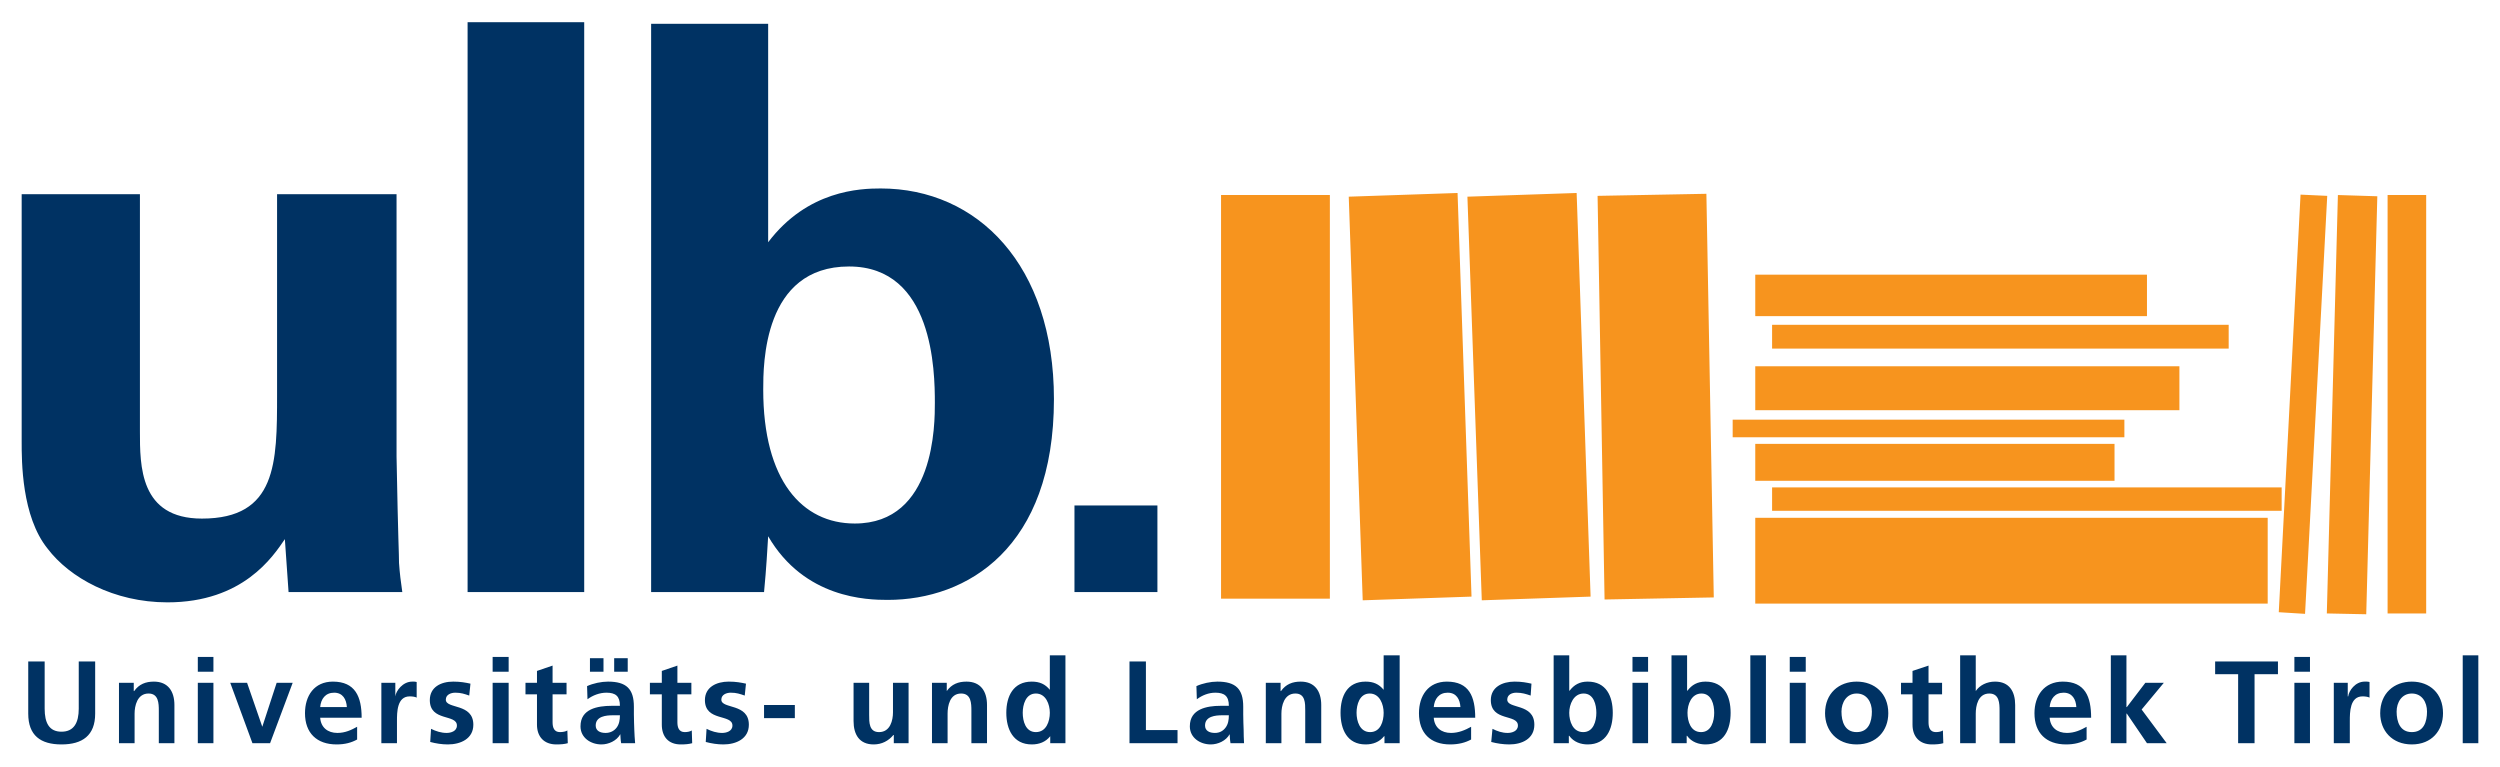
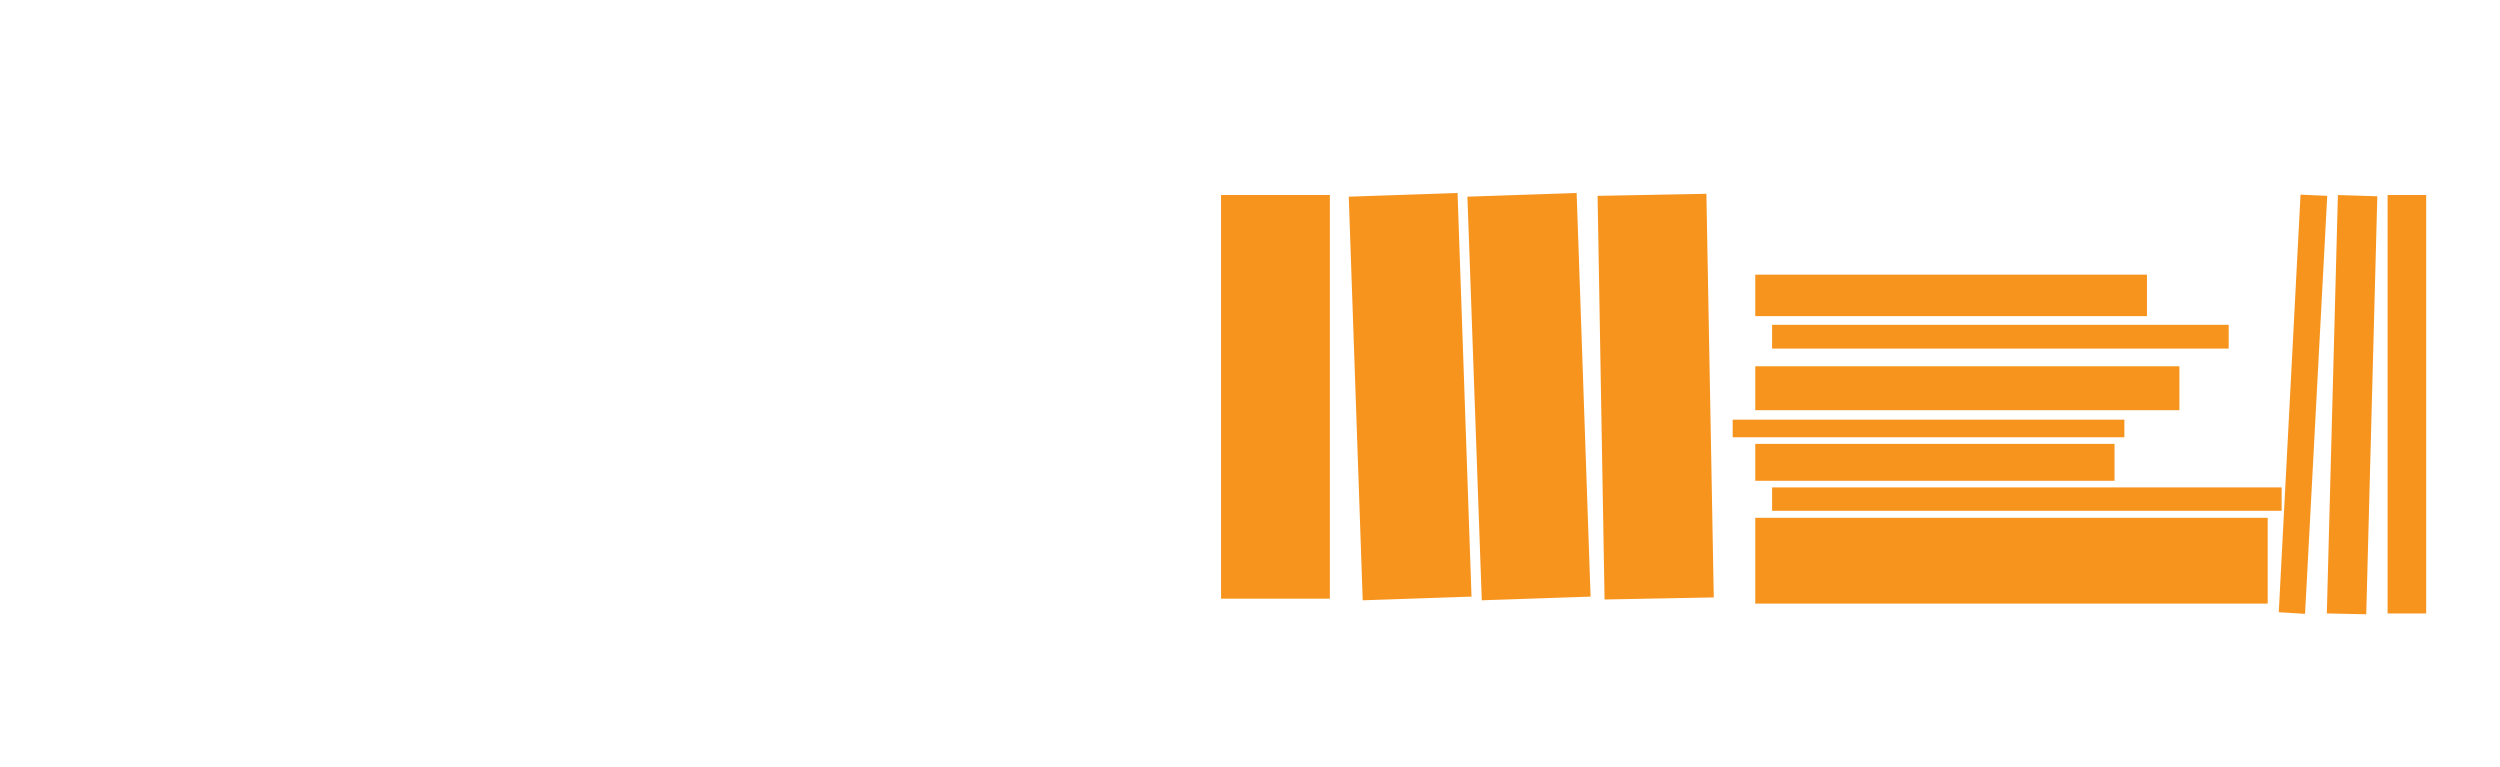
<svg xmlns="http://www.w3.org/2000/svg" version="1.0" width="1024" height="314" viewBox="-1.649 -1.649 190.267 58.267" id="svg4095">
  <defs id="defs4097" />
  <path d="M 109.281,13 L 101,13.281 L 102.063,44 L 110.344,43.719 L 109.281,13 z M 118.344,13 L 110.031,13.281 L 111.125,44 L 119.406,43.719 L 118.344,13 z M 128.219,13.062 L 119.938,13.219 L 120.469,43.938 L 128.781,43.781 L 128.219,13.062 z M 173.438,13.125 L 171.781,44.906 L 173.781,45.031 L 175.469,13.219 L 173.438,13.125 z M 91.281,13.156 L 91.281,43.875 L 99.563,43.875 L 99.563,13.156 L 91.281,13.156 z M 176.281,13.156 L 175.438,45 L 178.438,45.062 L 179.281,13.25 L 176.281,13.156 z M 180.063,13.156 L 180.063,45 L 183,45 L 183,13.156 L 180.063,13.156 z M 131.938,19.219 L 131.938,22.375 L 161.75,22.375 L 161.75,19.219 L 131.938,19.219 z M 133.219,23.031 L 133.219,24.844 L 167.969,24.844 L 167.969,23.031 L 133.219,23.031 z M 131.938,26.188 L 131.938,29.531 L 164.219,29.531 L 164.219,26.188 L 131.938,26.188 z M 130.219,30.25 L 130.219,31.594 L 160.031,31.594 L 160.031,30.25 L 130.219,30.25 z M 131.938,32.094 L 131.938,34.906 L 159.281,34.906 L 159.281,32.094 L 131.938,32.094 z M 133.219,35.406 L 133.219,37.188 L 172,37.188 L 172,35.406 L 133.219,35.406 z M 131.938,37.719 L 131.938,44.25 L 170.938,44.25 L 170.938,37.719 L 131.938,37.719 z" style="fill:#f7941e;fill-opacity:1;fill-rule:nonzero;stroke:none" />
-   <path d="M 33.938,-2e-06 L 33.938,43.375 L 42.813,43.375 L 42.813,-2e-06 L 33.938,-2e-06 z M 47.906,0.125 L 47.906,43.375 L 56.5,43.375 C 56.68,41.515 56.753,40.086 56.813,39.125 C 59.571,43.865 64.346,43.969 65.906,43.969 C 71.964,43.969 78.562,40.025 78.563,28.688 C 78.563,18.489 72.752,12.656 65.375,12.656 C 63.815,12.656 59.811,12.791 56.813,16.75 L 56.813,0.125 L 47.906,0.125 z M 9.9531542e-07,13.094 L 9.9531542e-07,31.906 C 9.9531542e-07,33.405 -0.01,37.602 1.969,40.062 C 3.649,42.281 7.015,44.156 11.094,44.156 C 16.853,44.156 19.131,40.665 20.031,39.344 L 20.313,43.375 L 28.969,43.375 C 28.849,42.535 28.779,41.996 28.719,41.156 C 28.719,40.377 28.651,39.6 28.531,33.062 L 28.531,13.094 L 19.438,13.094 L 19.438,28.375 C 19.438,33.534 19.416,37.781 13.719,37.781 C 8.979,37.781 9,33.764 9,31.125 L 9,13.094 L 9.9531542e-07,13.094 z M 62.969,18.594 C 69.388,18.594 69.5,26.57 69.5,28.969 C 69.5,30.529 69.525,38.156 63.406,38.156 C 59.386,38.156 56.438,34.867 56.438,27.969 C 56.438,26.05 56.43,18.594 62.969,18.594 z M 80.125,36.781 L 80.125,43.375 L 86.438,43.375 L 86.438,36.781 L 80.125,36.781 z M 78.25,48.188 L 78.25,50.812 C 77.895,50.377 77.471,50.188 76.875,50.188 C 75.469,50.188 74.937,51.3 74.938,52.562 C 74.938,53.818 75.469,54.969 76.875,54.969 C 77.435,54.969 77.926,54.789 78.281,54.344 L 78.281,54.875 L 79.438,54.875 L 79.438,48.188 L 78.25,48.188 z M 103.656,48.188 L 103.656,50.812 C 103.3,50.377 102.878,50.188 102.281,50.188 C 100.875,50.188 100.375,51.3 100.375,52.562 C 100.375,53.818 100.875,54.969 102.281,54.969 C 102.841,54.969 103.331,54.789 103.688,54.344 L 103.719,54.344 L 103.719,54.875 L 104.875,54.875 L 104.875,48.188 L 103.656,48.188 z M 116.594,48.188 L 116.594,54.875 L 117.75,54.875 L 117.75,54.312 L 117.781,54.312 C 118.129,54.801 118.68,54.969 119.188,54.969 C 120.593,54.969 121.094,53.818 121.094,52.562 C 121.094,51.3 120.593,50.188 119.188,50.188 C 118.564,50.188 118.143,50.439 117.813,50.875 L 117.781,50.875 L 117.781,48.188 L 116.594,48.188 z M 125.563,48.188 L 125.563,54.875 L 126.719,54.875 L 126.719,54.312 L 126.75,54.312 C 127.098,54.801 127.65,54.969 128.156,54.969 C 129.563,54.969 130.063,53.818 130.063,52.562 C 130.063,51.3 129.563,50.188 128.156,50.188 C 127.534,50.188 127.109,50.439 126.781,50.875 L 126.75,50.875 L 126.75,48.188 L 125.563,48.188 z M 131.563,48.188 L 131.563,54.875 L 132.75,54.875 L 132.75,48.188 L 131.563,48.188 z M 147.531,48.188 L 147.531,54.875 L 148.719,54.875 L 148.719,52.625 C 148.719,52.039 148.888,51.094 149.75,51.094 C 150.516,51.094 150.531,51.846 150.531,52.406 L 150.531,54.875 L 151.719,54.875 L 151.719,51.969 C 151.719,50.938 151.273,50.188 150.188,50.188 C 149.565,50.188 149.021,50.461 148.719,50.906 L 148.719,48.188 L 147.531,48.188 z M 159,48.188 L 159,54.875 L 160.188,54.875 L 160.188,52.625 L 160.219,52.625 L 161.75,54.875 L 163.25,54.875 L 161.344,52.312 L 163.031,50.281 L 161.625,50.281 L 160.219,52.125 L 160.188,52.125 L 160.188,48.188 L 159,48.188 z M 185.781,48.188 L 185.781,54.875 L 186.969,54.875 L 186.969,48.188 L 185.781,48.188 z M 13.406,48.312 L 13.406,49.438 L 14.594,49.438 L 14.594,48.312 L 13.406,48.312 z M 35.844,48.312 L 35.844,49.438 L 37.063,49.438 L 37.063,48.312 L 35.844,48.312 z M 122.594,48.312 L 122.594,49.438 L 123.781,49.438 L 123.781,48.312 L 122.594,48.312 z M 134.563,48.312 L 134.563,49.438 L 135.781,49.438 L 135.781,48.312 L 134.563,48.312 z M 172.969,48.312 L 172.969,49.438 L 174.156,49.438 L 174.156,48.312 L 172.969,48.312 z M 43.25,48.406 L 43.25,49.438 L 44.281,49.438 L 44.281,48.406 L 43.25,48.406 z M 45.094,48.406 L 45.094,49.438 L 46.125,49.438 L 46.125,48.406 L 45.094,48.406 z M 0.5,48.656 L 0.5,52.625 C 0.5,54.288 1.439,54.969 3.031,54.969 C 4.624,54.969 5.594,54.288 5.594,52.625 L 5.594,48.656 L 4.344,48.656 L 4.344,52.25 C 4.344,53.309 3.982,54 3.031,54 C 2.079,54 1.75,53.309 1.75,52.25 L 1.75,48.656 L 0.5,48.656 z M 84.313,48.656 L 84.313,54.875 L 87.969,54.875 L 87.969,53.875 L 85.563,53.875 L 85.563,48.656 L 84.313,48.656 z M 166.938,48.656 L 166.938,49.625 L 168.688,49.625 L 168.688,54.875 L 169.938,54.875 L 169.938,49.625 L 171.719,49.625 L 171.719,48.656 L 166.938,48.656 z M 40.406,48.969 L 39.219,49.375 L 39.219,50.281 L 38.344,50.281 L 38.344,51.156 L 39.219,51.156 L 39.219,53.469 C 39.219,54.377 39.754,54.969 40.688,54.969 C 41.044,54.969 41.315,54.946 41.563,54.875 L 41.531,53.906 C 41.408,53.986 41.183,54.031 40.969,54.031 C 40.515,54.031 40.406,53.672 40.406,53.281 L 40.406,51.156 L 41.469,51.156 L 41.469,50.281 L 40.406,50.281 L 40.406,48.969 z M 49.906,48.969 L 48.719,49.375 L 48.719,50.281 L 47.813,50.281 L 47.813,51.156 L 48.719,51.156 L 48.719,53.469 C 48.719,54.377 49.223,54.969 50.156,54.969 C 50.513,54.969 50.782,54.946 51.031,54.875 L 51,53.906 C 50.875,53.986 50.681,54.031 50.469,54.031 C 50.014,54.031 49.906,53.672 49.906,53.281 L 49.906,51.156 L 50.969,51.156 L 50.969,50.281 L 49.906,50.281 L 49.906,48.969 z M 145.125,48.969 L 143.906,49.375 L 143.906,50.281 L 143.031,50.281 L 143.031,51.156 L 143.906,51.156 L 143.906,53.469 C 143.906,54.377 144.44,54.969 145.375,54.969 C 145.73,54.969 146.001,54.946 146.25,54.875 L 146.219,53.906 C 146.095,53.986 145.9,54.031 145.688,54.031 C 145.233,54.031 145.125,53.672 145.125,53.281 L 145.125,51.156 L 146.156,51.156 L 146.156,50.281 L 145.125,50.281 L 145.125,48.969 z M 10.063,50.188 C 9.44,50.188 8.936,50.381 8.563,50.906 L 8.531,50.906 L 8.531,50.281 L 7.406,50.281 L 7.406,54.875 L 8.594,54.875 L 8.594,52.625 C 8.594,52.039 8.793,51.094 9.656,51.094 C 10.421,51.094 10.438,51.846 10.438,52.406 L 10.438,54.875 L 11.625,54.875 L 11.625,51.969 C 11.625,50.938 11.149,50.188 10.063,50.188 z M 23.688,50.188 C 22.264,50.188 21.563,51.267 21.563,52.594 C 21.563,54.097 22.456,54.969 23.969,54.969 C 24.609,54.969 25.095,54.834 25.531,54.594 L 25.531,53.625 C 25.086,53.874 24.61,54.094 24.031,54.094 C 23.293,54.094 22.773,53.678 22.719,52.938 L 25.875,52.938 C 25.875,51.337 25.386,50.188 23.688,50.188 z M 29.719,50.188 C 29.008,50.188 28.49,50.886 28.438,51.312 L 28.438,50.281 L 27.375,50.281 L 27.375,54.875 L 28.563,54.875 L 28.563,53.188 C 28.563,52.53 28.561,51.312 29.531,51.312 C 29.744,51.312 29.956,51.344 30.063,51.406 L 30.063,50.219 C 29.938,50.182 29.835,50.188 29.719,50.188 z M 32.844,50.188 C 31.909,50.188 31.063,50.606 31.063,51.594 C 31.063,53.249 33.125,52.633 33.125,53.531 C 33.125,53.976 32.646,54.094 32.344,54.094 C 31.935,54.094 31.53,53.969 31.156,53.781 L 31.094,54.781 C 31.529,54.898 31.985,54.969 32.438,54.969 C 33.408,54.969 34.375,54.536 34.375,53.469 C 34.375,51.814 32.281,52.292 32.281,51.562 C 32.281,51.171 32.68,51.031 33,51.031 C 33.436,51.031 33.698,51.125 34.063,51.25 L 34.156,50.344 C 33.783,50.264 33.404,50.188 32.844,50.188 z M 44.625,50.188 C 44.118,50.188 43.494,50.318 43.031,50.531 L 43.063,51.531 C 43.464,51.229 43.993,51.031 44.5,51.031 C 45.201,51.031 45.531,51.292 45.531,52.031 L 44.875,52.031 C 44.376,52.031 43.767,52.091 43.313,52.312 C 42.86,52.536 42.531,52.909 42.531,53.594 C 42.531,54.465 43.315,54.969 44.125,54.969 C 44.668,54.969 45.287,54.695 45.563,54.188 C 45.571,54.33 45.58,54.634 45.625,54.875 L 46.688,54.875 C 46.661,54.519 46.634,54.19 46.625,53.844 C 46.618,53.506 46.594,53.151 46.594,52.688 L 46.594,52.094 C 46.594,50.741 46.021,50.188 44.625,50.188 z M 53.813,50.188 C 52.878,50.188 52,50.606 52,51.594 C 52,53.249 54.094,52.633 54.094,53.531 C 54.094,53.976 53.615,54.094 53.313,54.094 C 52.904,54.094 52.499,53.969 52.125,53.781 L 52.063,54.781 C 52.498,54.898 52.954,54.969 53.406,54.969 C 54.376,54.969 55.344,54.536 55.344,53.469 C 55.344,51.814 53.25,52.292 53.25,51.562 C 53.25,51.171 53.649,51.031 53.969,51.031 C 54.405,51.031 54.666,51.125 55.031,51.25 L 55.125,50.344 C 54.751,50.264 54.373,50.188 53.813,50.188 z M 71.906,50.188 C 71.284,50.188 70.781,50.381 70.406,50.906 L 70.406,50.281 L 69.281,50.281 L 69.281,54.875 L 70.469,54.875 L 70.469,52.625 C 70.469,52.039 70.636,51.094 71.5,51.094 C 72.265,51.094 72.281,51.846 72.281,52.406 L 72.281,54.875 L 73.469,54.875 L 73.469,51.969 C 73.469,50.938 72.993,50.188 71.906,50.188 z M 91,50.188 C 90.491,50.188 89.87,50.319 89.406,50.531 L 89.438,51.531 C 89.838,51.23 90.336,51.031 90.844,51.031 C 91.546,51.031 91.875,51.292 91.875,52.031 L 91.219,52.031 C 90.721,52.031 90.141,52.091 89.688,52.312 C 89.235,52.535 88.906,52.909 88.906,53.594 C 88.906,54.465 89.69,54.969 90.5,54.969 C 91.043,54.969 91.661,54.695 91.938,54.188 C 91.948,54.33 91.956,54.635 92,54.875 L 93.031,54.875 C 93.004,54.52 93.009,54.191 93,53.844 C 92.991,53.506 92.969,53.15 92.969,52.688 L 92.969,52.094 C 92.969,50.742 92.396,50.188 91,50.188 z M 97.344,50.188 C 96.721,50.188 96.218,50.381 95.844,50.906 L 95.813,50.906 L 95.813,50.281 L 94.688,50.281 L 94.688,54.875 L 95.875,54.875 L 95.875,52.625 C 95.875,52.039 96.075,51.094 96.938,51.094 C 97.703,51.094 97.688,51.846 97.688,52.406 L 97.688,54.875 L 98.906,54.875 L 98.906,51.969 C 98.906,50.938 98.429,50.188 97.344,50.188 z M 108.469,50.188 C 107.044,50.188 106.344,51.267 106.344,52.594 C 106.344,54.097 107.206,54.969 108.719,54.969 C 109.359,54.969 109.875,54.834 110.313,54.594 L 110.313,53.625 C 109.866,53.874 109.361,54.094 108.781,54.094 C 108.044,54.094 107.521,53.678 107.469,52.938 L 110.625,52.938 C 110.625,51.337 110.168,50.188 108.469,50.188 z M 113.625,50.188 C 112.691,50.188 111.813,50.606 111.813,51.594 C 111.813,53.249 113.875,52.633 113.875,53.531 C 113.875,53.976 113.395,54.094 113.094,54.094 C 112.685,54.094 112.313,53.969 111.938,53.781 L 111.844,54.781 C 112.279,54.898 112.765,54.969 113.219,54.969 C 114.189,54.969 115.125,54.536 115.125,53.469 C 115.125,51.814 113.062,52.292 113.063,51.562 C 113.063,51.171 113.431,51.031 113.75,51.031 C 114.186,51.031 114.479,51.125 114.844,51.25 L 114.906,50.344 C 114.533,50.264 114.186,50.188 113.625,50.188 z M 139.656,50.188 C 138.303,50.188 137.25,51.081 137.25,52.594 C 137.25,53.91 138.142,54.969 139.656,54.969 C 141.178,54.969 142.063,53.91 142.063,52.594 C 142.063,51.081 141.016,50.188 139.656,50.188 z M 155.344,50.188 C 153.92,50.188 153.188,51.267 153.188,52.594 C 153.188,54.097 154.081,54.969 155.594,54.969 C 156.235,54.969 156.72,54.834 157.156,54.594 L 157.156,53.625 C 156.711,53.874 156.236,54.094 155.656,54.094 C 154.919,54.094 154.398,53.678 154.344,52.938 L 157.5,52.938 C 157.5,51.337 157.043,50.188 155.344,50.188 z M 178.313,50.188 C 177.6,50.188 177.116,50.886 177.063,51.312 L 177.031,51.312 L 177.031,50.281 L 175.969,50.281 L 175.969,54.875 L 177.188,54.875 L 177.188,53.188 C 177.188,52.53 177.188,51.312 178.156,51.312 C 178.37,51.312 178.58,51.344 178.688,51.406 L 178.688,50.219 C 178.564,50.182 178.428,50.188 178.313,50.188 z M 181.906,50.188 C 180.554,50.188 179.5,51.081 179.5,52.594 C 179.5,53.91 180.395,54.969 181.906,54.969 C 183.427,54.969 184.281,53.91 184.281,52.594 C 184.281,51.081 183.268,50.188 181.906,50.188 z M 13.406,50.281 L 13.406,54.875 L 14.594,54.875 L 14.594,50.281 L 13.406,50.281 z M 15.875,50.281 L 17.563,54.875 L 18.906,54.875 L 20.625,50.281 L 19.406,50.281 L 18.313,53.625 L 17.156,50.281 L 15.875,50.281 z M 35.844,50.281 L 35.844,54.875 L 37.063,54.875 L 37.063,50.281 L 35.844,50.281 z M 63.313,50.281 L 63.313,53.188 C 63.313,54.22 63.758,54.969 64.844,54.969 C 65.466,54.969 65.979,54.695 66.344,54.25 L 66.375,54.25 L 66.375,54.875 L 67.5,54.875 L 67.5,50.281 L 66.313,50.281 L 66.313,52.531 C 66.313,53.119 66.114,54.031 65.25,54.031 C 64.485,54.031 64.5,53.279 64.5,52.719 L 64.5,50.281 L 63.313,50.281 z M 122.594,50.281 L 122.594,54.875 L 123.781,54.875 L 123.781,50.281 L 122.594,50.281 z M 134.563,50.281 L 134.563,54.875 L 135.781,54.875 L 135.781,50.281 L 134.563,50.281 z M 172.969,50.281 L 172.969,54.875 L 174.156,54.875 L 174.156,50.281 L 172.969,50.281 z M 23.781,51.031 C 24.449,51.031 24.714,51.546 24.75,52.125 L 22.719,52.125 C 22.773,51.51 23.114,51.031 23.781,51.031 z M 108.531,51.031 C 109.199,51.031 109.464,51.546 109.5,52.125 L 107.469,52.125 C 107.521,51.51 107.865,51.031 108.531,51.031 z M 155.406,51.031 C 156.073,51.031 156.34,51.546 156.375,52.125 L 154.344,52.125 C 154.398,51.51 154.738,51.031 155.406,51.031 z M 77.188,51.094 C 77.953,51.094 78.25,51.923 78.25,52.562 C 78.25,53.212 77.979,54.031 77.188,54.031 C 76.405,54.031 76.187,53.194 76.188,52.562 C 76.188,51.949 76.413,51.094 77.188,51.094 z M 102.594,51.094 C 103.359,51.094 103.656,51.923 103.656,52.562 C 103.656,53.212 103.418,54.031 102.625,54.031 C 101.843,54.031 101.594,53.194 101.594,52.562 C 101.594,51.949 101.819,51.094 102.594,51.094 z M 118.875,51.094 C 119.649,51.094 119.844,51.949 119.844,52.562 C 119.844,53.194 119.626,54.031 118.844,54.031 C 118.051,54.031 117.781,53.213 117.781,52.562 C 117.781,51.922 118.11,51.094 118.875,51.094 z M 127.844,51.094 C 128.618,51.094 128.813,51.949 128.813,52.562 C 128.813,53.194 128.595,54.031 127.813,54.031 C 127.021,54.031 126.781,53.213 126.781,52.562 C 126.781,51.922 127.078,51.094 127.844,51.094 z M 139.656,51.094 C 140.439,51.094 140.813,51.766 140.813,52.469 C 140.813,53.234 140.572,54.031 139.656,54.031 C 138.748,54.031 138.5,53.225 138.5,52.469 C 138.5,51.784 138.881,51.094 139.656,51.094 z M 181.906,51.094 C 182.689,51.094 183.063,51.766 183.063,52.469 C 183.063,53.234 182.824,54.031 181.906,54.031 C 180.999,54.031 180.75,53.225 180.75,52.469 C 180.75,51.784 181.133,51.094 181.906,51.094 z M 56.5,51.969 L 56.5,52.969 L 58.844,52.969 L 58.844,51.969 L 56.5,51.969 z M 45,52.75 L 45.531,52.75 C 45.531,53.106 45.476,53.43 45.281,53.688 C 45.094,53.936 44.801,54.094 44.438,54.094 C 44.01,54.094 43.687,53.922 43.688,53.531 C 43.688,52.829 44.466,52.75 45,52.75 z M 91.375,52.75 L 91.875,52.75 C 91.875,53.106 91.821,53.43 91.625,53.688 C 91.438,53.938 91.178,54.094 90.813,54.094 C 90.386,54.094 90.063,53.922 90.063,53.531 C 90.063,52.829 90.841,52.75 91.375,52.75 z" style="fill:#003263;fill-opacity:1;fill-rule:nonzero;stroke:none" />
</svg>